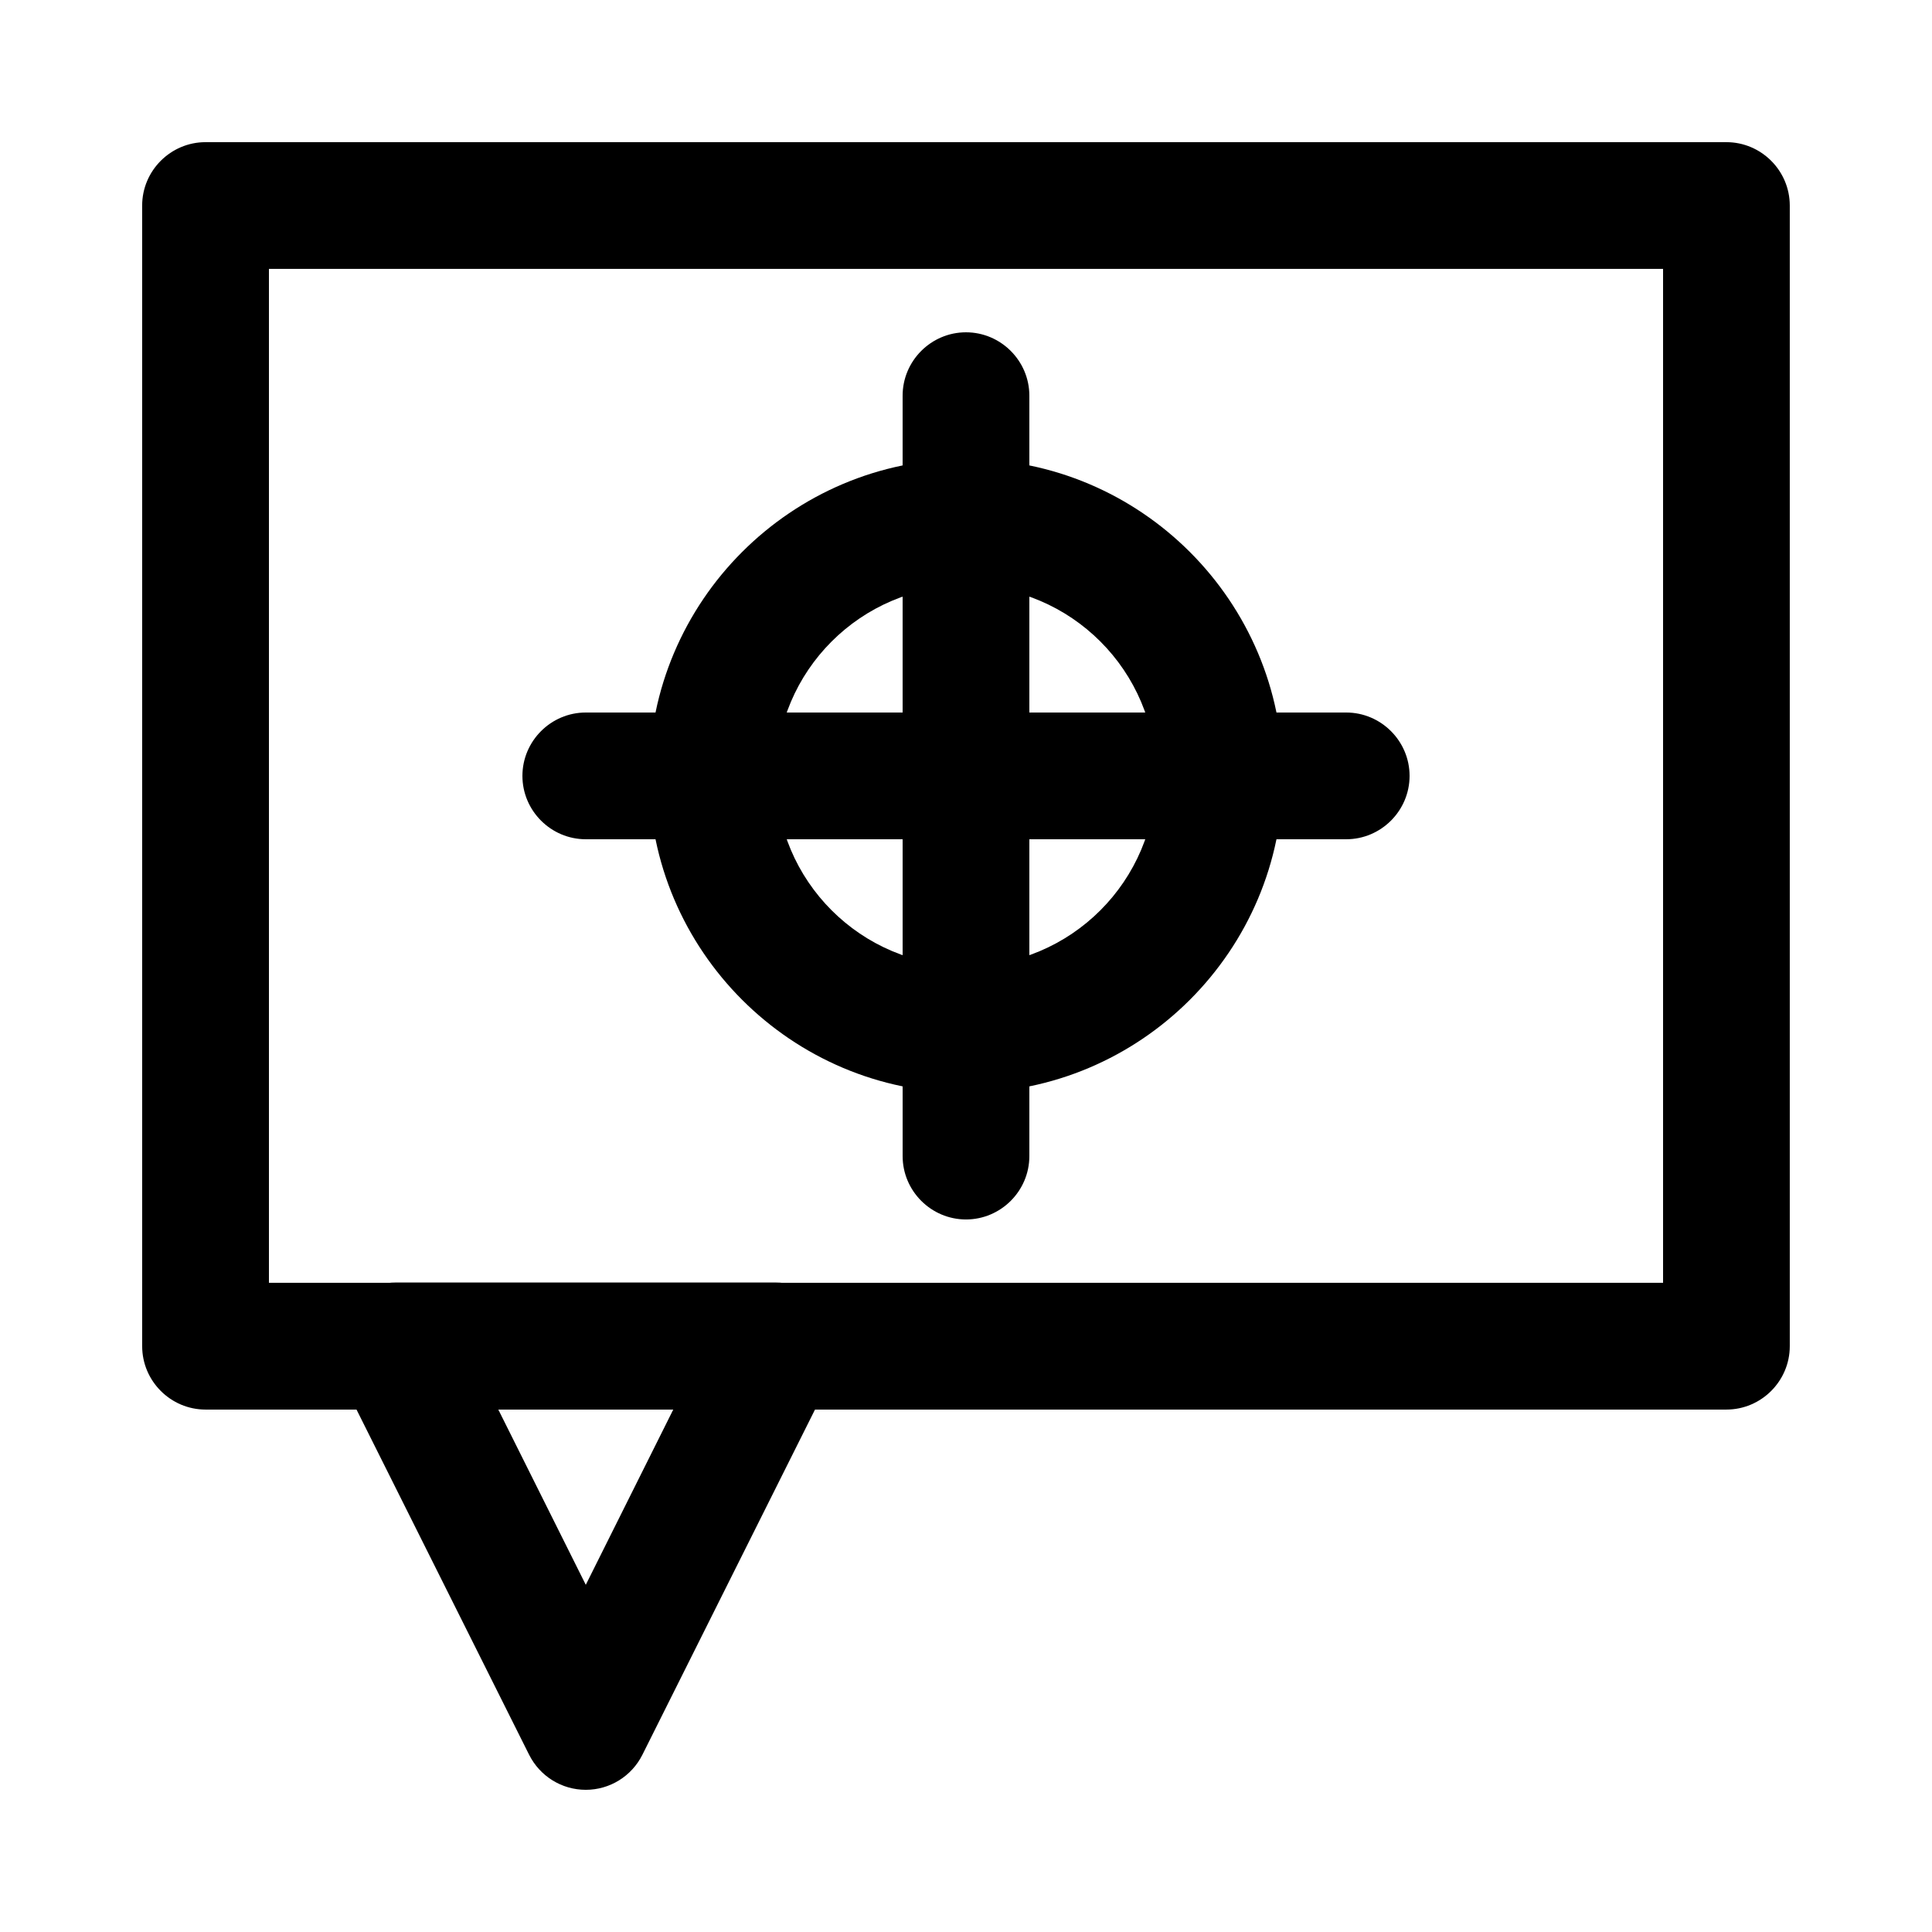
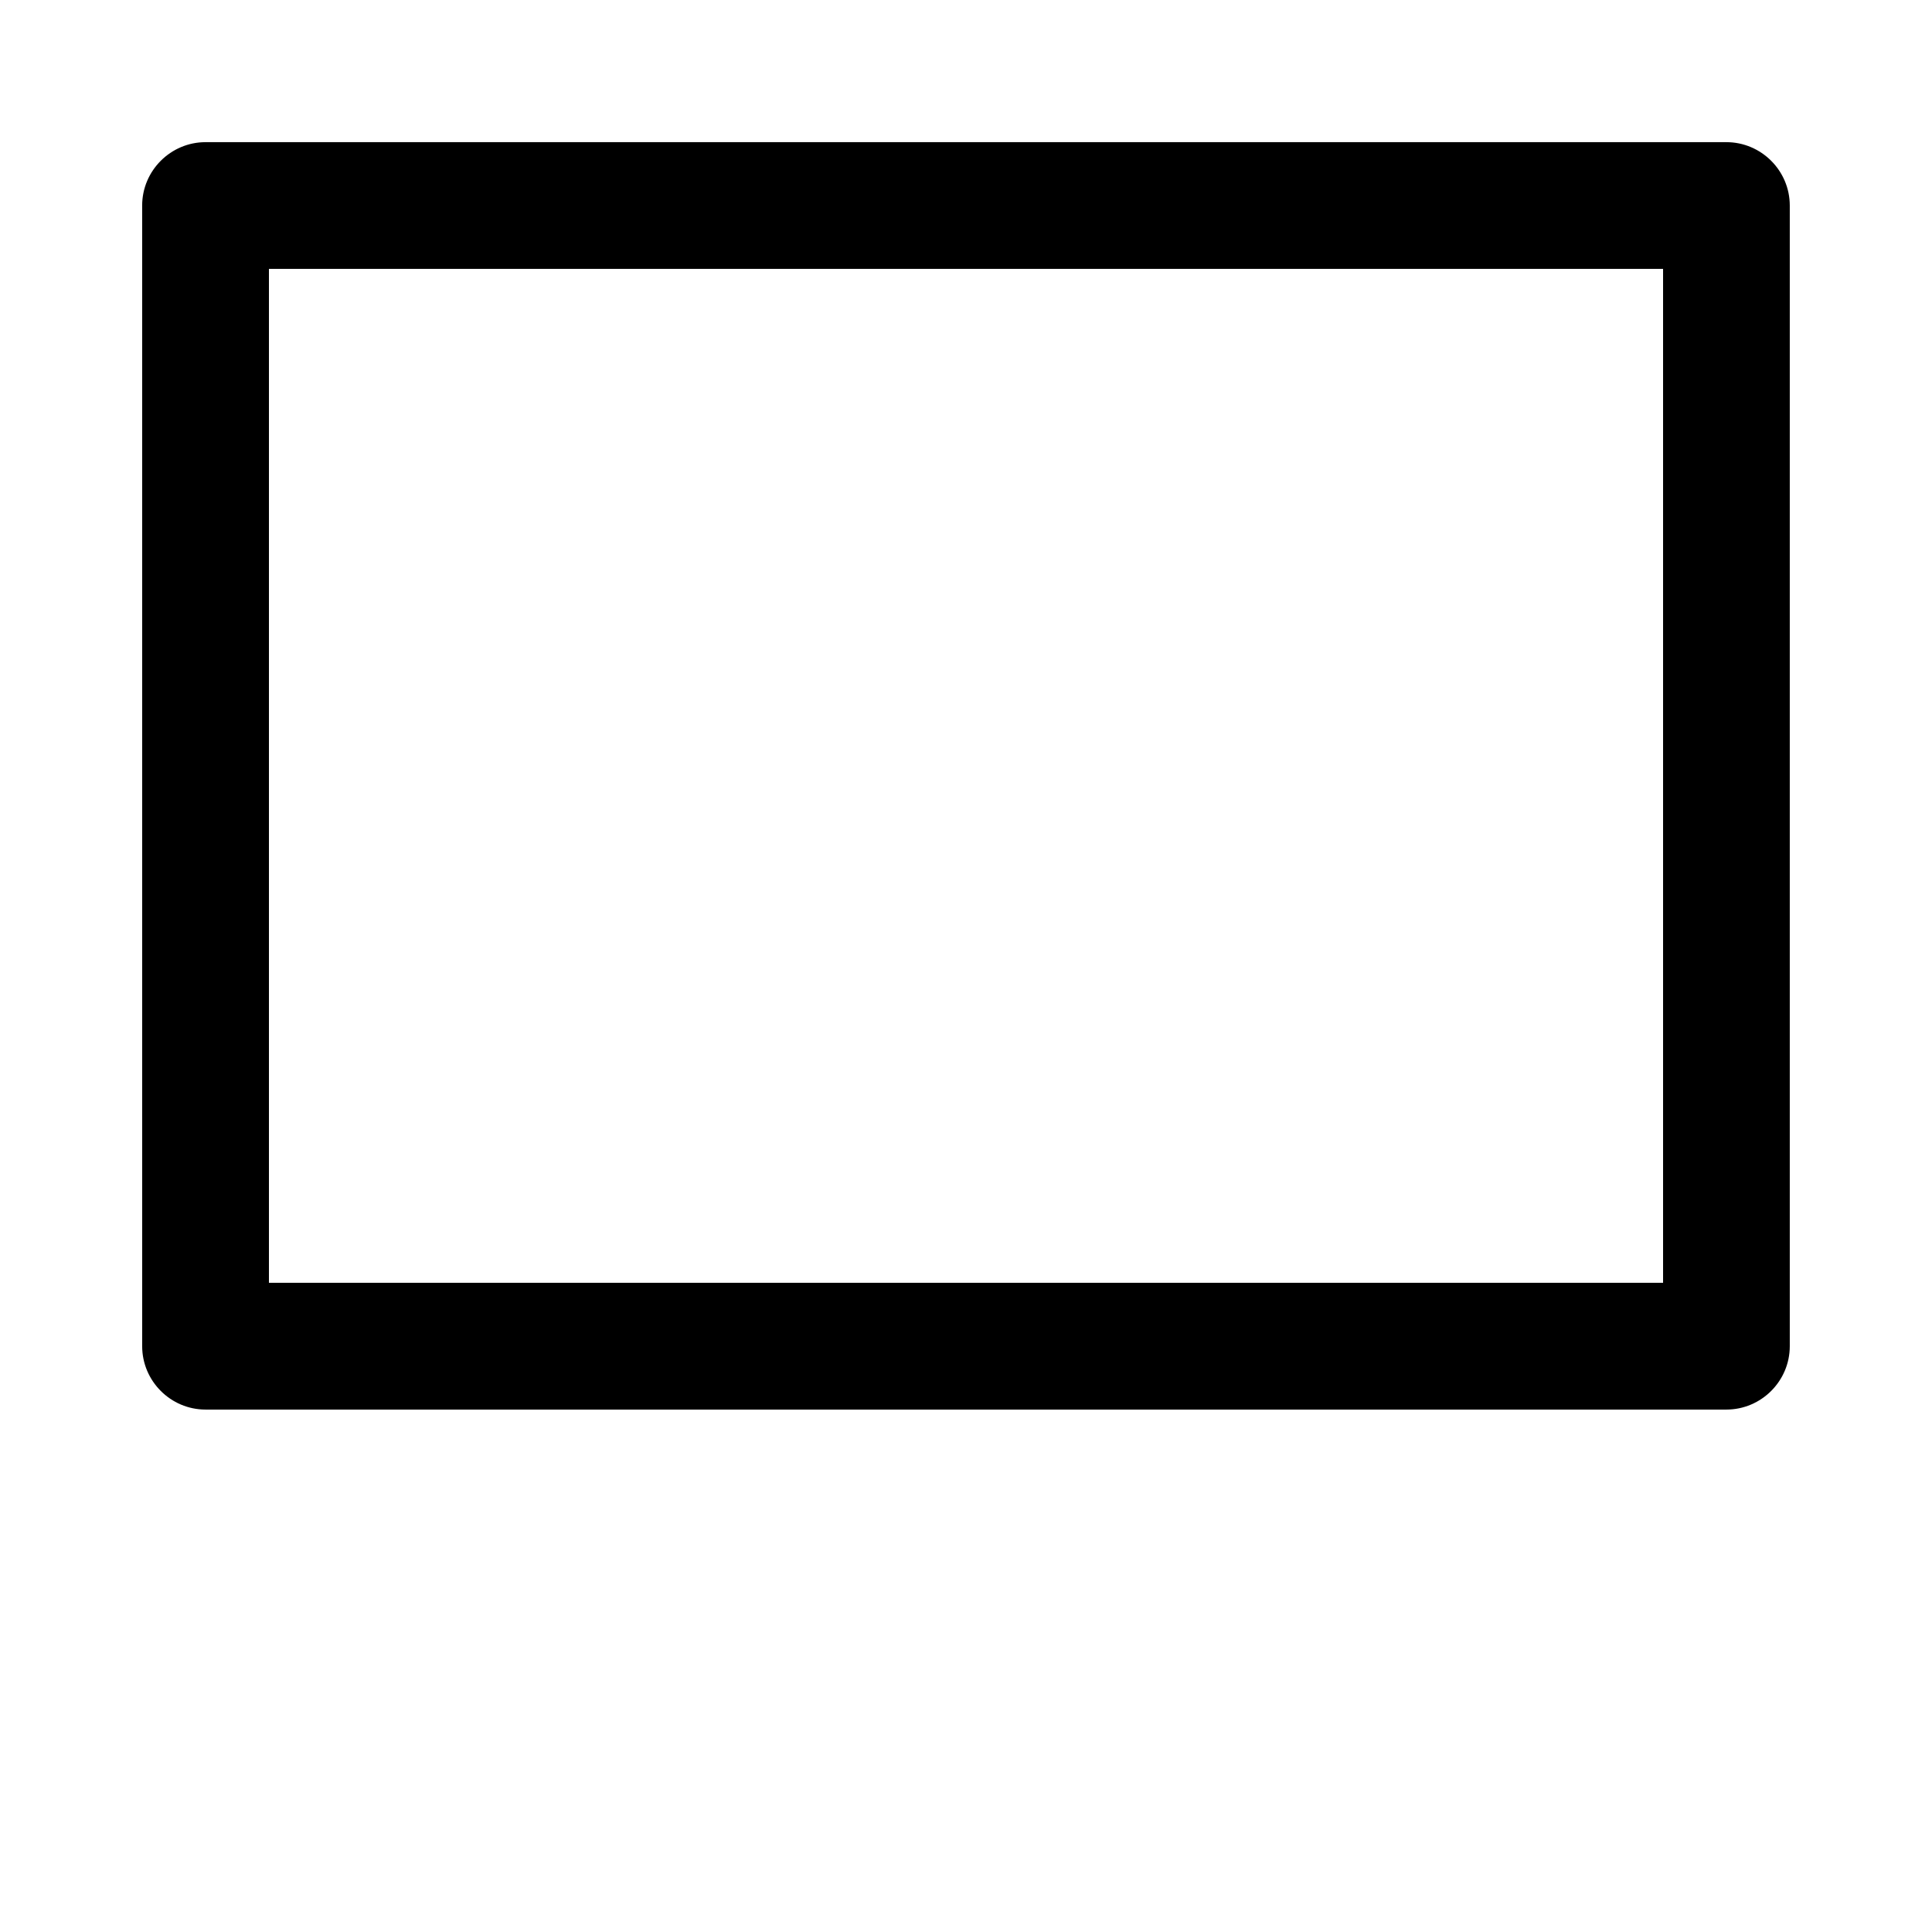
<svg xmlns="http://www.w3.org/2000/svg" fill="#000000" width="800px" height="800px" version="1.1" viewBox="144 144 512 512">
  <g>
    <path d="m601.52 517.55h-403.05c-9.238 0-16.793-7.559-16.793-16.793l-0.004-302.29c0-9.238 7.559-16.793 16.793-16.793h403.05c9.238 0 16.793 7.559 16.793 16.793v302.29c0.004 9.234-7.555 16.793-16.789 16.793zm-386.25-33.59h369.46v-268.7h-369.46z" />
-     <path d="m299.24 618.32c-6.383 0-12.176-3.609-15.031-9.32l-50.383-100.76c-2.602-5.207-2.352-11.418 0.754-16.375 3.023-4.953 8.48-7.977 14.273-7.977h100.76c5.793 0 11.25 3.023 14.273 7.977 3.023 4.953 3.359 11.168 0.754 16.375l-50.383 100.76c-2.848 5.711-8.641 9.32-15.02 9.32zm-23.176-100.76 23.176 46.434 23.176-46.434z" />
-     <path d="m400 433.59c-46.266 0-83.969-37.703-83.969-83.969 0-46.266 37.699-83.969 83.969-83.969 46.266 0 83.969 37.703 83.969 83.969-0.004 46.266-37.703 83.969-83.969 83.969zm0-134.35c-27.793 0-50.383 22.586-50.383 50.383 0 27.793 22.586 50.383 50.383 50.383 27.793 0 50.383-22.586 50.383-50.383-0.004-27.797-22.59-50.383-50.383-50.383z" />
-     <path d="m400 467.17c-9.238 0-16.793-7.559-16.793-16.793l-0.004-201.52c0-9.238 7.559-16.793 16.793-16.793 9.238 0 16.793 7.559 16.793 16.793v201.52c0.004 9.238-7.555 16.793-16.789 16.793z" />
-     <path d="m500.76 366.41h-201.52c-9.238 0-16.793-7.559-16.793-16.793 0-9.238 7.559-16.793 16.793-16.793h201.52c9.238 0 16.793 7.559 16.793 16.793 0 9.238-7.559 16.793-16.793 16.793z" />
  </g>
</svg>